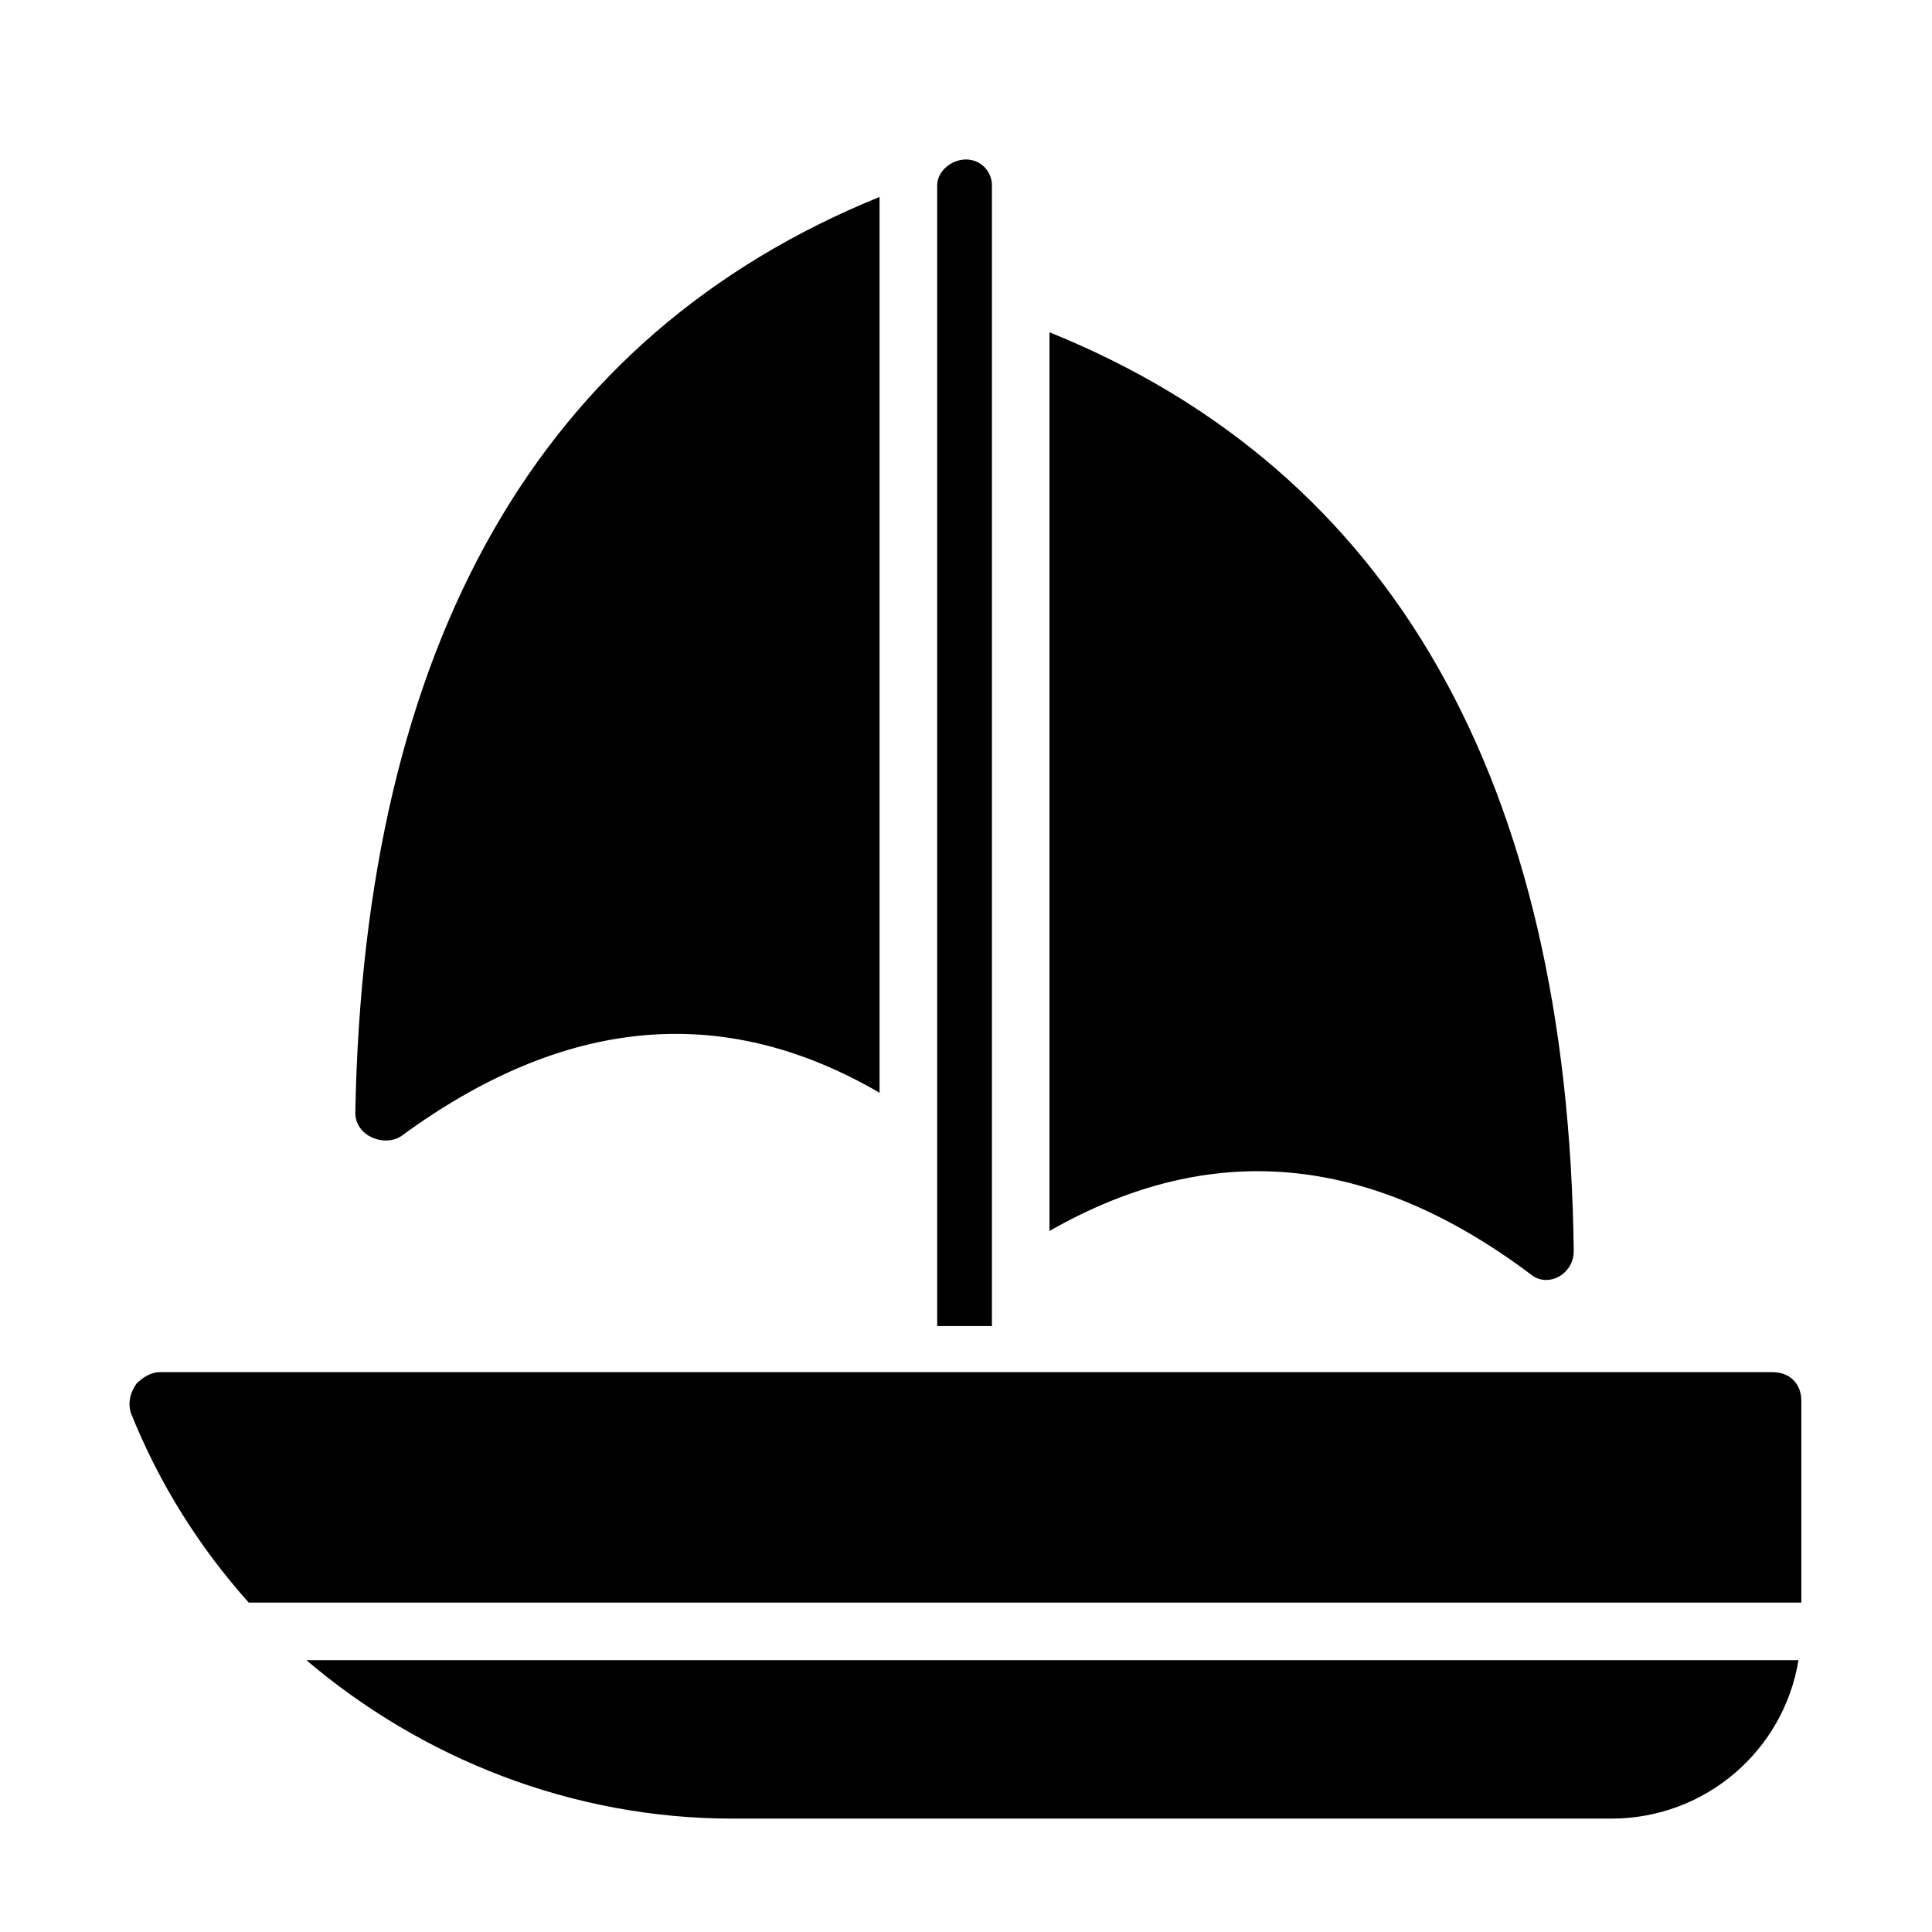
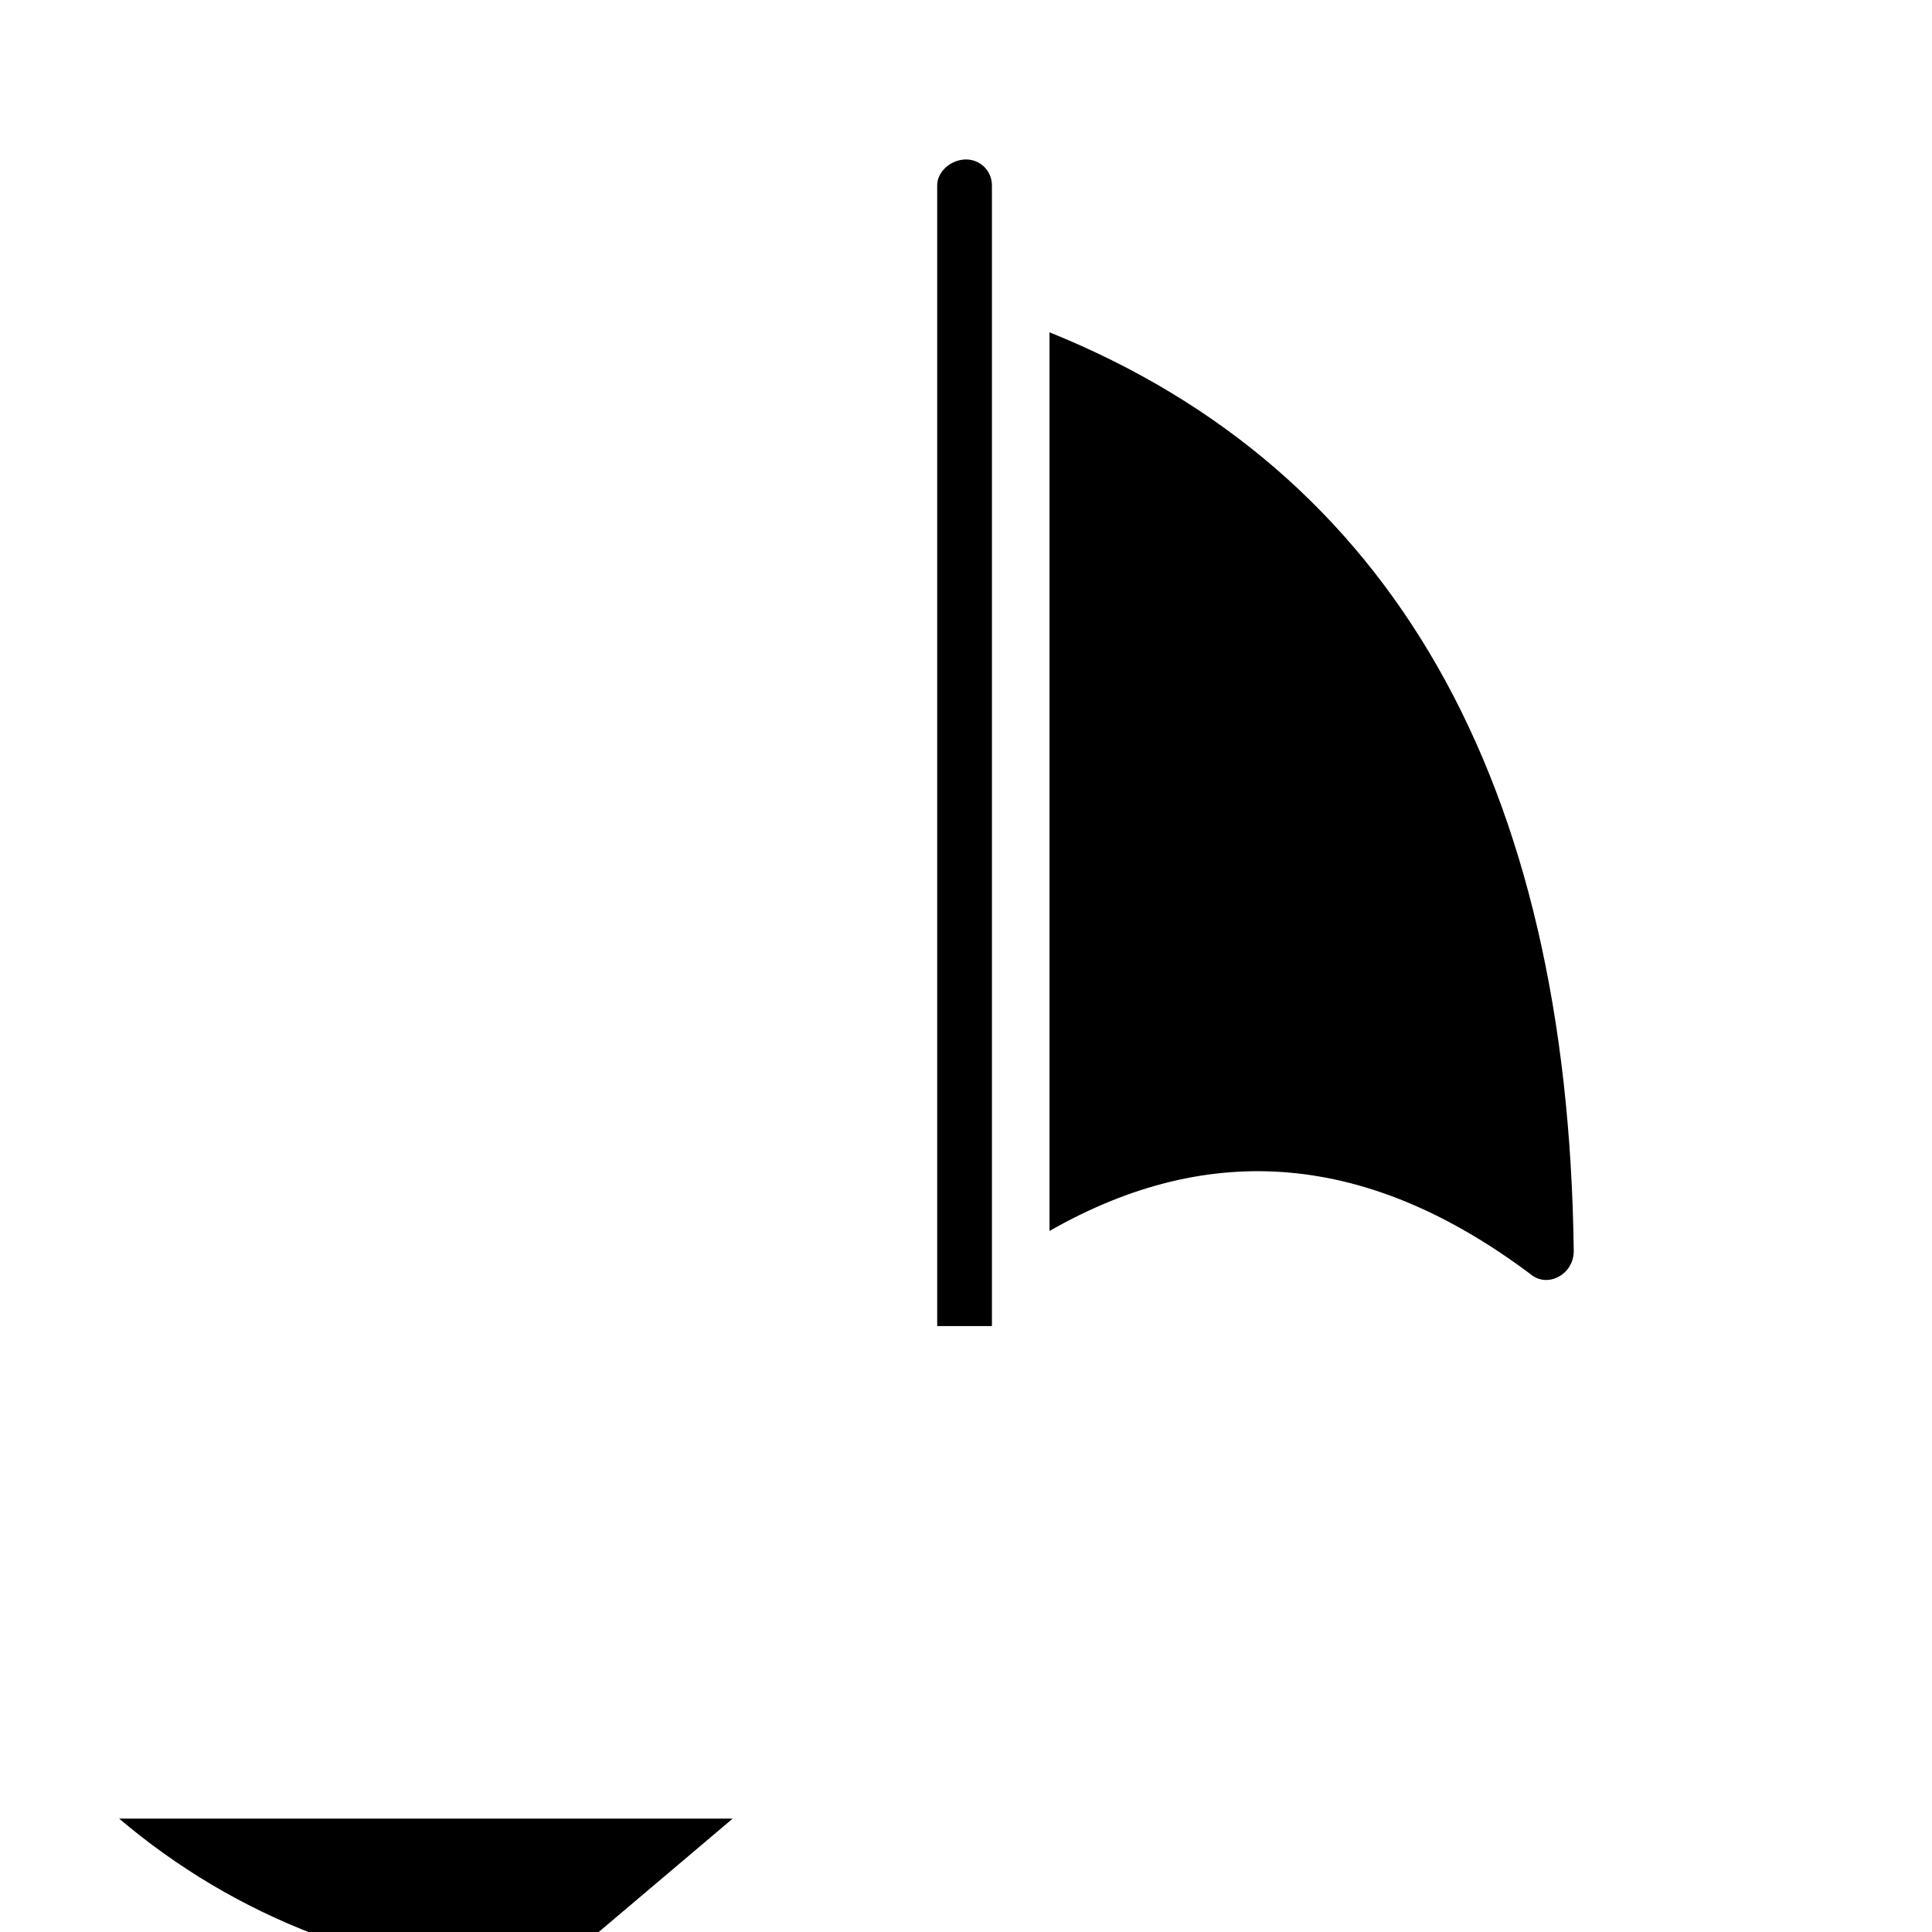
<svg xmlns="http://www.w3.org/2000/svg" fill="#000000" width="800px" height="800px" version="1.1" viewBox="144 144 512 512">
  <g>
-     <path d="m250.38 445.04c42.746-31.297 84.73-35.879 126.71-11.449v-237.4c-90.074 36.641-136.64 118.32-138.93 242.75 0 6.106 7.633 9.16 12.215 6.106z" />
    <path d="m549.61 481.68c4.582 3.816 11.449 0 11.449-6.106-1.523-124.43-48.09-206.87-138.93-243.51v238.16c42.746-24.426 84.73-20.609 127.48 11.449z" />
-     <path d="m613.73 507.63h-427.47c-2.289 0-4.582 1.527-6.106 3.055-1.527 2.289-2.293 4.582-1.527 7.633 7.633 19.082 18.32 35.879 31.297 50.383h411.45v-53.434c0-4.582-3.055-7.637-7.637-7.637z" />
-     <path d="m338.17 625.95h232.82c25.191 0 45.801-18.32 49.617-41.984h-395.41c30.535 25.953 70.227 41.984 112.98 41.984z" />
+     <path d="m338.17 625.95h232.82h-395.41c30.535 25.953 70.227 41.984 112.98 41.984z" />
    <path d="m406.87 193.13c0-3.816-3.051-6.871-6.867-6.871s-7.637 3.055-7.637 6.871v302.29h14.504z" />
  </g>
</svg>